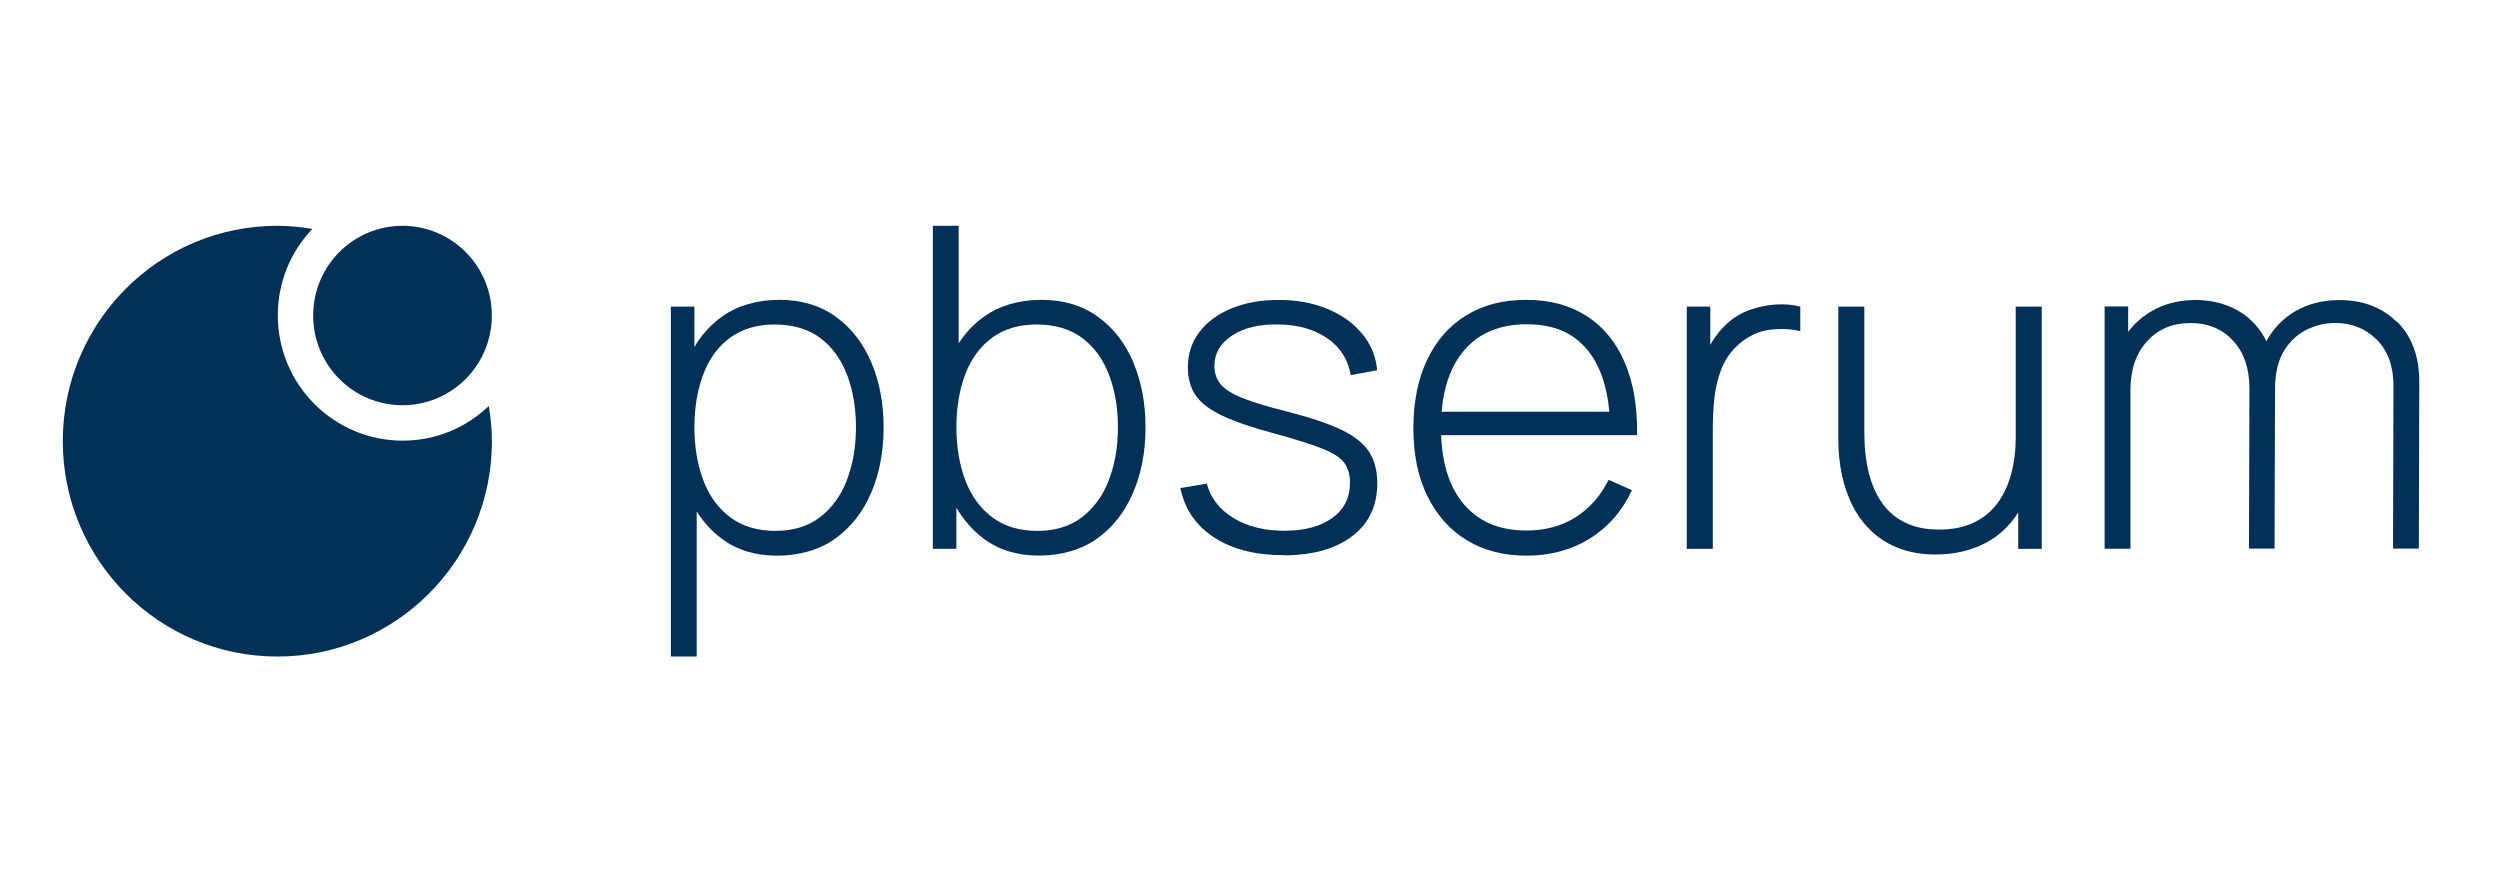
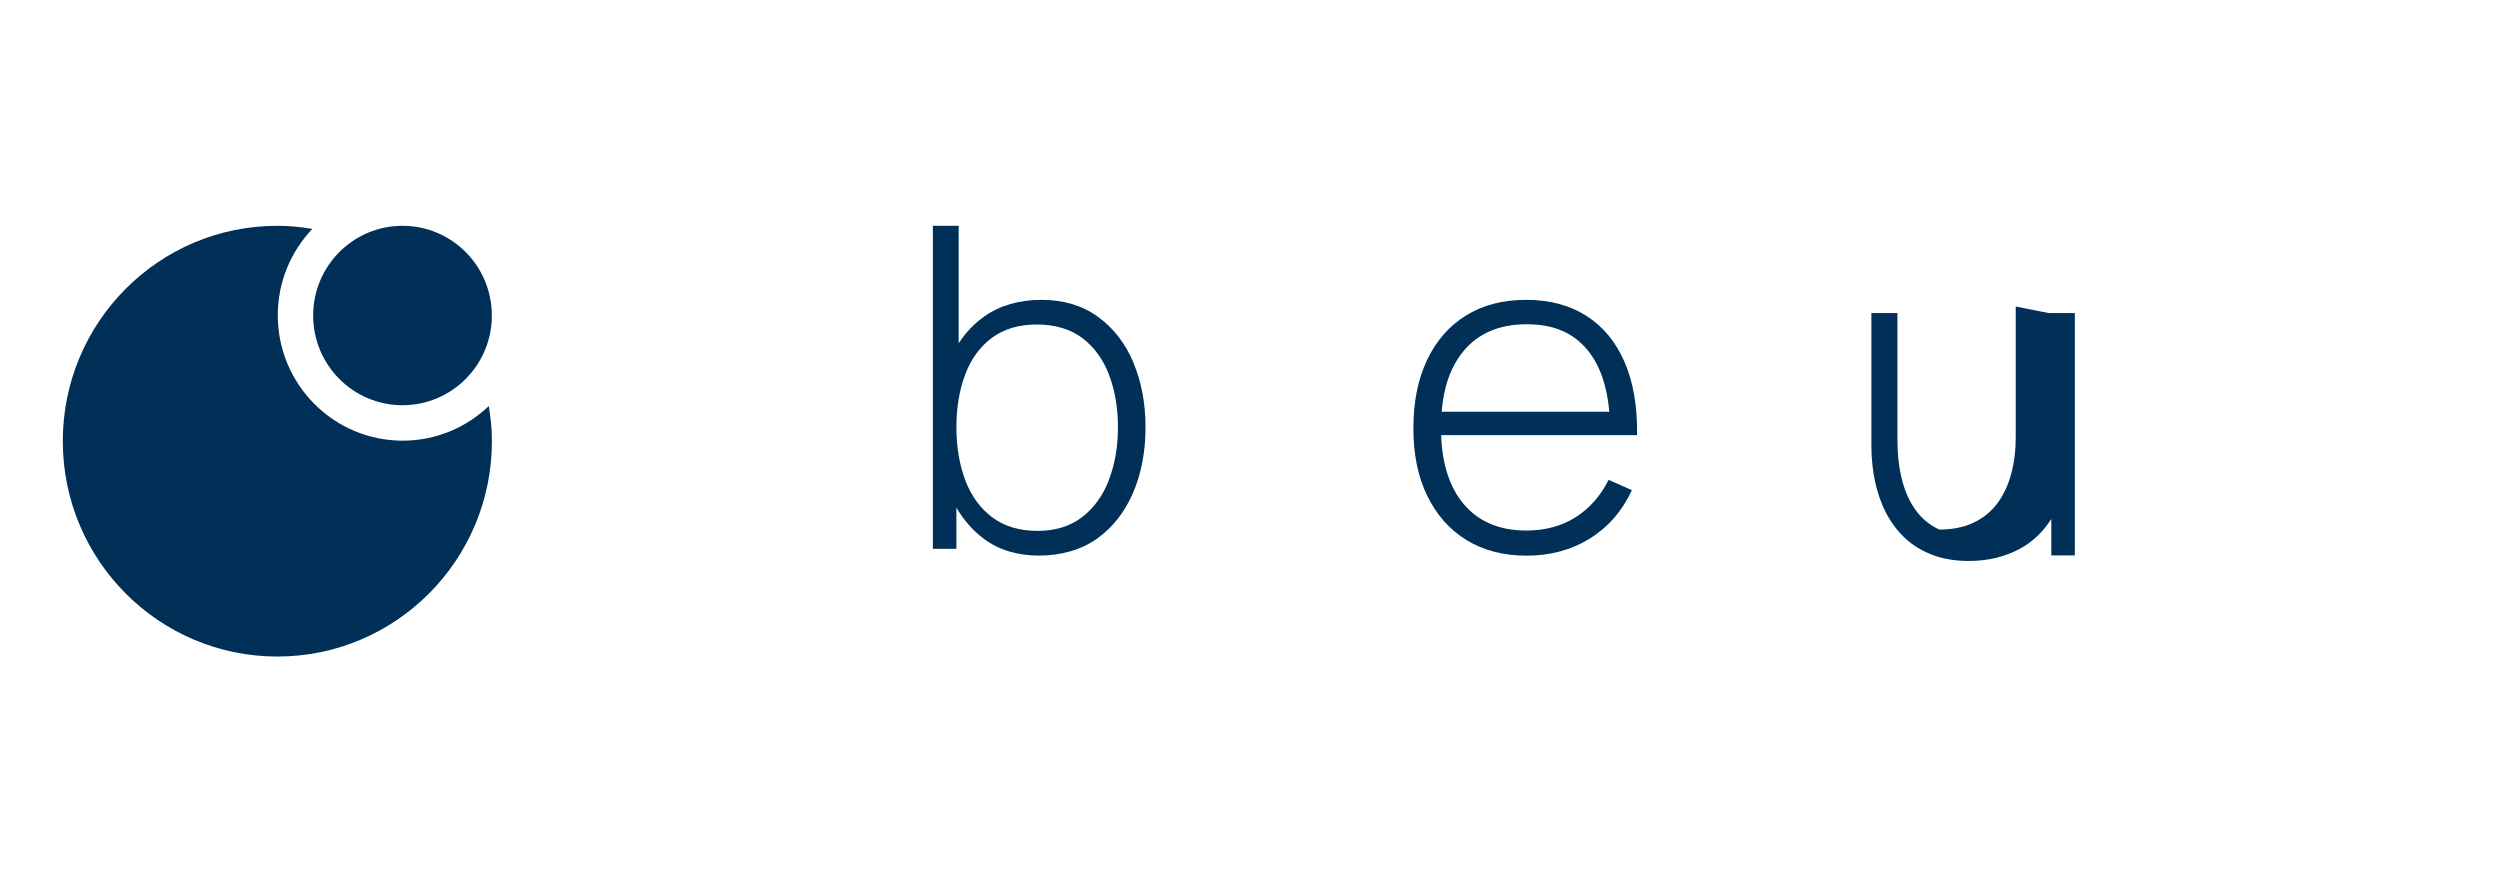
<svg xmlns="http://www.w3.org/2000/svg" id="Capa_2" data-name="Capa 2" viewBox="0 0 340 120">
  <defs>
    <style> .cls-1 { fill: none; } .cls-2, .cls-3 { fill: #003057; } .cls-3 { fill-rule: evenodd; } </style>
  </defs>
  <g id="Capa_1-2" data-name="Capa 1">
    <rect class="cls-1" width="340" height="120" />
    <g>
      <g>
        <path class="cls-3" d="M42.59,42.91c0,6.74,5.44,12.2,12.15,12.2s12.15-5.46,12.15-12.2-5.44-12.2-12.15-12.2-12.15,5.46-12.15,12.2" />
        <path class="cls-3" d="M54.77,59.93c-9.38,0-16.99-7.63-16.99-17.05,0-4.56,1.79-8.69,4.7-11.75-1.55-.26-3.14-.42-4.76-.42-16.12,0-29.18,13.11-29.18,29.29s13.07,29.29,29.18,29.29,29.18-13.11,29.18-29.29c0-1.63-.17-3.22-.42-4.78-3.05,2.91-7.16,4.71-11.7,4.71" />
      </g>
      <g>
-         <path class="cls-2" d="M118.5,49.29c-1.11-2.62-2.72-4.7-4.84-6.22-2.12-1.53-4.67-2.29-7.66-2.29s-5.66.75-7.78,2.26c-1.53,1.09-2.79,2.47-3.78,4.15v-5.49h-3.2v47.59h3.51v-19.74c.92,1.46,2.05,2.69,3.39,3.7,2.05,1.55,4.57,2.32,7.54,2.32s5.74-.77,7.89-2.3c2.15-1.54,3.78-3.62,4.91-6.25,1.13-2.63,1.69-5.6,1.69-8.89s-.55-6.19-1.66-8.82ZM115.18,65.29c-.82,2.13-2.04,3.81-3.66,5.05-1.62,1.24-3.64,1.86-6.06,1.86s-4.51-.61-6.15-1.85c-1.64-1.23-2.86-2.91-3.66-5.03-.8-2.13-1.21-4.53-1.21-7.22s.41-5.11,1.22-7.23c.81-2.12,2.03-3.77,3.66-4.96,1.63-1.19,3.65-1.78,6.07-1.78s4.56.62,6.18,1.85c1.62,1.23,2.83,2.9,3.63,5,.8,2.11,1.21,4.48,1.21,7.12s-.41,5.06-1.24,7.18Z" />
        <path class="cls-2" d="M154.14,49.29c-1.11-2.62-2.72-4.7-4.84-6.22-2.12-1.53-4.67-2.29-7.66-2.29s-5.66.75-7.78,2.26c-1.38.98-2.54,2.2-3.48,3.65v-15.98h-3.51v43.93h3.2v-5.6c.98,1.68,2.21,3.08,3.69,4.2,2.05,1.55,4.57,2.32,7.54,2.32s5.74-.77,7.89-2.3c2.15-1.54,3.78-3.62,4.91-6.25,1.13-2.63,1.69-5.6,1.69-8.89s-.55-6.19-1.66-8.82ZM150.81,65.29c-.82,2.13-2.04,3.81-3.66,5.05-1.62,1.24-3.64,1.86-6.06,1.86s-4.51-.61-6.15-1.85c-1.64-1.23-2.86-2.91-3.66-5.03-.8-2.13-1.21-4.53-1.21-7.22s.41-5.11,1.22-7.23c.81-2.12,2.03-3.77,3.66-4.96,1.63-1.19,3.65-1.78,6.07-1.78s4.56.62,6.18,1.85c1.62,1.23,2.83,2.9,3.63,5,.8,2.11,1.21,4.48,1.21,7.12s-.41,5.06-1.24,7.18Z" />
-         <path class="cls-2" d="M174.53,75.5c-3.8,0-6.94-.8-9.41-2.41-2.47-1.61-4-3.84-4.59-6.71l3.6-.61c.51,1.95,1.71,3.51,3.6,4.67,1.89,1.16,4.21,1.74,6.96,1.74s4.89-.58,6.5-1.74c1.61-1.16,2.41-2.75,2.41-4.76,0-1.1-.25-2-.75-2.7-.5-.7-1.48-1.35-2.94-1.94-1.46-.59-3.64-1.28-6.53-2.07-3.05-.81-5.44-1.63-7.15-2.44-1.72-.81-2.93-1.74-3.63-2.78-.7-1.04-1.05-2.31-1.05-3.81,0-1.81.52-3.4,1.56-4.77,1.04-1.37,2.49-2.45,4.35-3.22,1.86-.77,4.01-1.16,6.45-1.16s4.64.4,6.59,1.21c1.95.8,3.53,1.92,4.73,3.36,1.2,1.43,1.89,3.1,2.07,4.99l-3.6.67c-.35-2.12-1.41-3.79-3.2-5.02-1.79-1.23-4.03-1.86-6.71-1.88-2.54-.04-4.62.46-6.22,1.51-1.61,1.05-2.41,2.43-2.41,4.13,0,.98.28,1.81.84,2.49.56.68,1.55,1.31,2.97,1.88,1.42.57,3.44,1.18,6.04,1.83,3.17.81,5.65,1.65,7.43,2.5,1.78.85,3.04,1.86,3.77,3.01.73,1.15,1.1,2.57,1.1,4.26,0,3.05-1.13,5.45-3.4,7.18-2.27,1.74-5.38,2.61-9.35,2.61Z" />
        <path class="cls-2" d="M220.66,59.18h1.98c.06-3.86-.5-7.17-1.69-9.92-1.19-2.75-2.92-4.85-5.19-6.3-2.27-1.45-5-2.18-8.19-2.18s-5.87.7-8.16,2.11c-2.29,1.4-4.06,3.41-5.31,6.03-1.25,2.61-1.88,5.72-1.88,9.32s.63,6.61,1.89,9.2c1.26,2.59,3.04,4.6,5.34,6.01,2.3,1.41,5.02,2.12,8.18,2.12s6.07-.77,8.57-2.32c2.5-1.55,4.41-3.74,5.74-6.59l-3.17-1.4c-1.12,2.22-2.63,3.92-4.53,5.11-1.9,1.19-4.12,1.78-6.67,1.78-3.68,0-6.53-1.22-8.56-3.66-1.87-2.25-2.87-5.35-3.02-9.31h24.66ZM199.01,47.78c2.02-2.45,4.9-3.68,8.62-3.68s6.37,1.18,8.3,3.54c1.64,2.01,2.62,4.79,2.94,8.36h-22.81c.28-3.44,1.27-6.18,2.95-8.22Z" />
-         <path class="cls-2" d="M241.56,41.41c-1.2.07-2.39.32-3.57.73-1.18.42-2.21,1.03-3.08,1.85-.59.51-1.16,1.16-1.72,1.97-.21.3-.41.62-.59.94v-5.2h-3.2v32.95h3.54v-16.32c0-1.34.07-2.72.21-4.13.14-1.41.47-2.77.98-4.06.51-1.29,1.32-2.43,2.44-3.4,1.28-1.08,2.65-1.71,4.12-1.89,1.46-.18,2.85-.12,4.15.18v-3.33c-.98-.26-2.06-.36-3.26-.29Z" />
-         <path class="cls-2" d="M274.14,41.69v17.79c0,1.81-.21,3.48-.63,5.02-.42,1.54-1.05,2.86-1.89,3.98-.84,1.12-1.92,1.99-3.23,2.61-1.31.62-2.86.93-4.65.93s-3.23-.29-4.5-.88c-1.27-.59-2.33-1.45-3.17-2.59-.84-1.14-1.47-2.52-1.89-4.15-.42-1.63-.63-3.48-.63-5.55v-17.15h-3.54v18.03c0,1.71.17,3.35.5,4.91.34,1.57.85,3.01,1.54,4.32.69,1.31,1.57,2.45,2.62,3.42,1.06.97,2.3,1.71,3.74,2.24,1.43.53,3.06.79,4.87.79,2.56,0,4.87-.55,6.93-1.66,1.72-.93,3.14-2.28,4.27-4.05v4.95h3.2v-32.95h-3.54Z" />
-         <path class="cls-2" d="M325.99,43.8c-2-1.99-4.62-2.99-7.86-2.99-2.2,0-4.15.49-5.87,1.46-1.72.98-3.06,2.35-4.03,4.13,0,0,0,0,0,.01-.1-.2-.2-.4-.31-.59-.98-1.68-2.28-2.93-3.91-3.77-1.63-.83-3.43-1.25-5.4-1.25-2.2,0-4.14.48-5.84,1.43-1.34.75-2.45,1.72-3.34,2.91v-3.46h-3.2v32.95h3.51v-21.57c0-2.77.75-4.98,2.26-6.64,1.5-1.66,3.47-2.49,5.89-2.49s4.31.8,5.8,2.39c1.48,1.6,2.23,3.76,2.23,6.48l-.06,21.81h3.48l.06-21.57h0c0-2.26.42-4.05,1.25-5.37.83-1.32,1.88-2.28,3.13-2.87,1.25-.59,2.52-.88,3.8-.88,2.26,0,4.14.76,5.66,2.27,1.51,1.52,2.27,3.61,2.27,6.27l-.06,22.15h3.51l.06-22.67c0-3.46-1-6.18-3.01-8.18Z" />
+         <path class="cls-2" d="M274.14,41.69v17.79c0,1.81-.21,3.48-.63,5.02-.42,1.54-1.05,2.86-1.89,3.98-.84,1.12-1.92,1.99-3.23,2.61-1.31.62-2.86.93-4.65.93c-1.27-.59-2.33-1.45-3.17-2.59-.84-1.14-1.47-2.52-1.89-4.15-.42-1.63-.63-3.48-.63-5.55v-17.15h-3.54v18.03c0,1.71.17,3.35.5,4.91.34,1.57.85,3.01,1.54,4.32.69,1.31,1.57,2.45,2.62,3.42,1.06.97,2.3,1.71,3.74,2.24,1.43.53,3.06.79,4.87.79,2.56,0,4.87-.55,6.93-1.66,1.72-.93,3.14-2.28,4.27-4.05v4.95h3.2v-32.95h-3.54Z" />
      </g>
    </g>
  </g>
</svg>